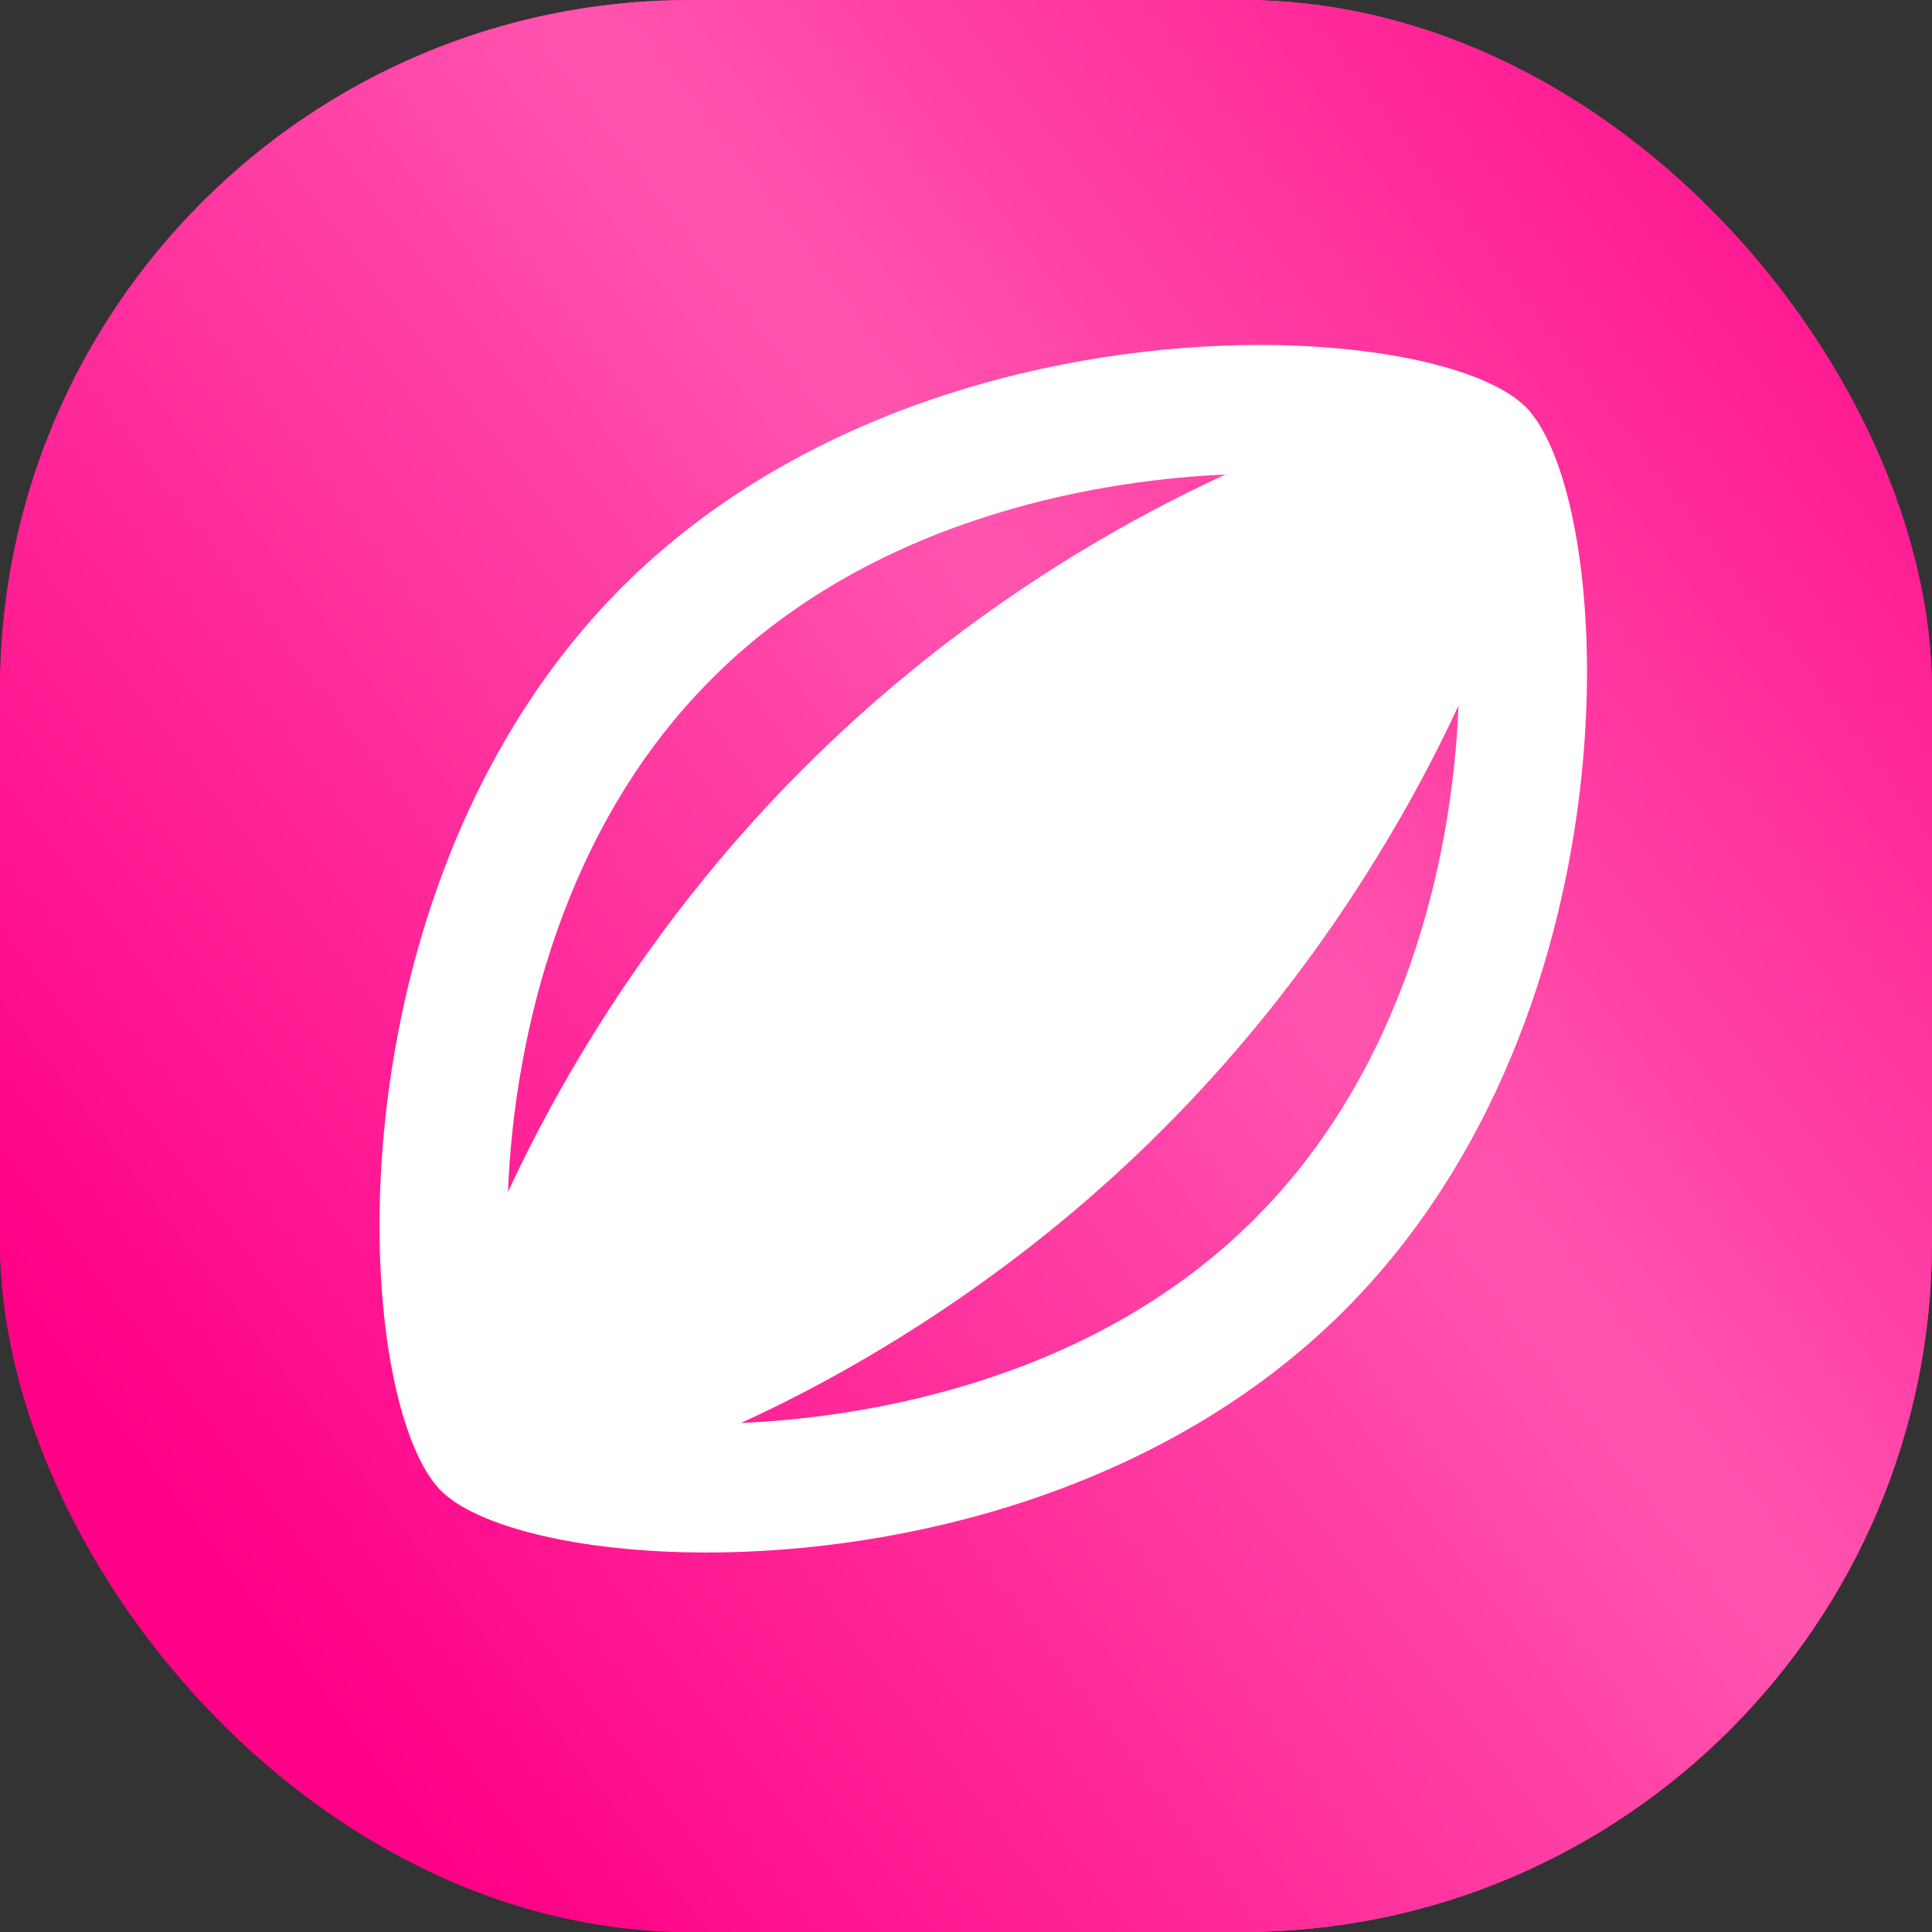
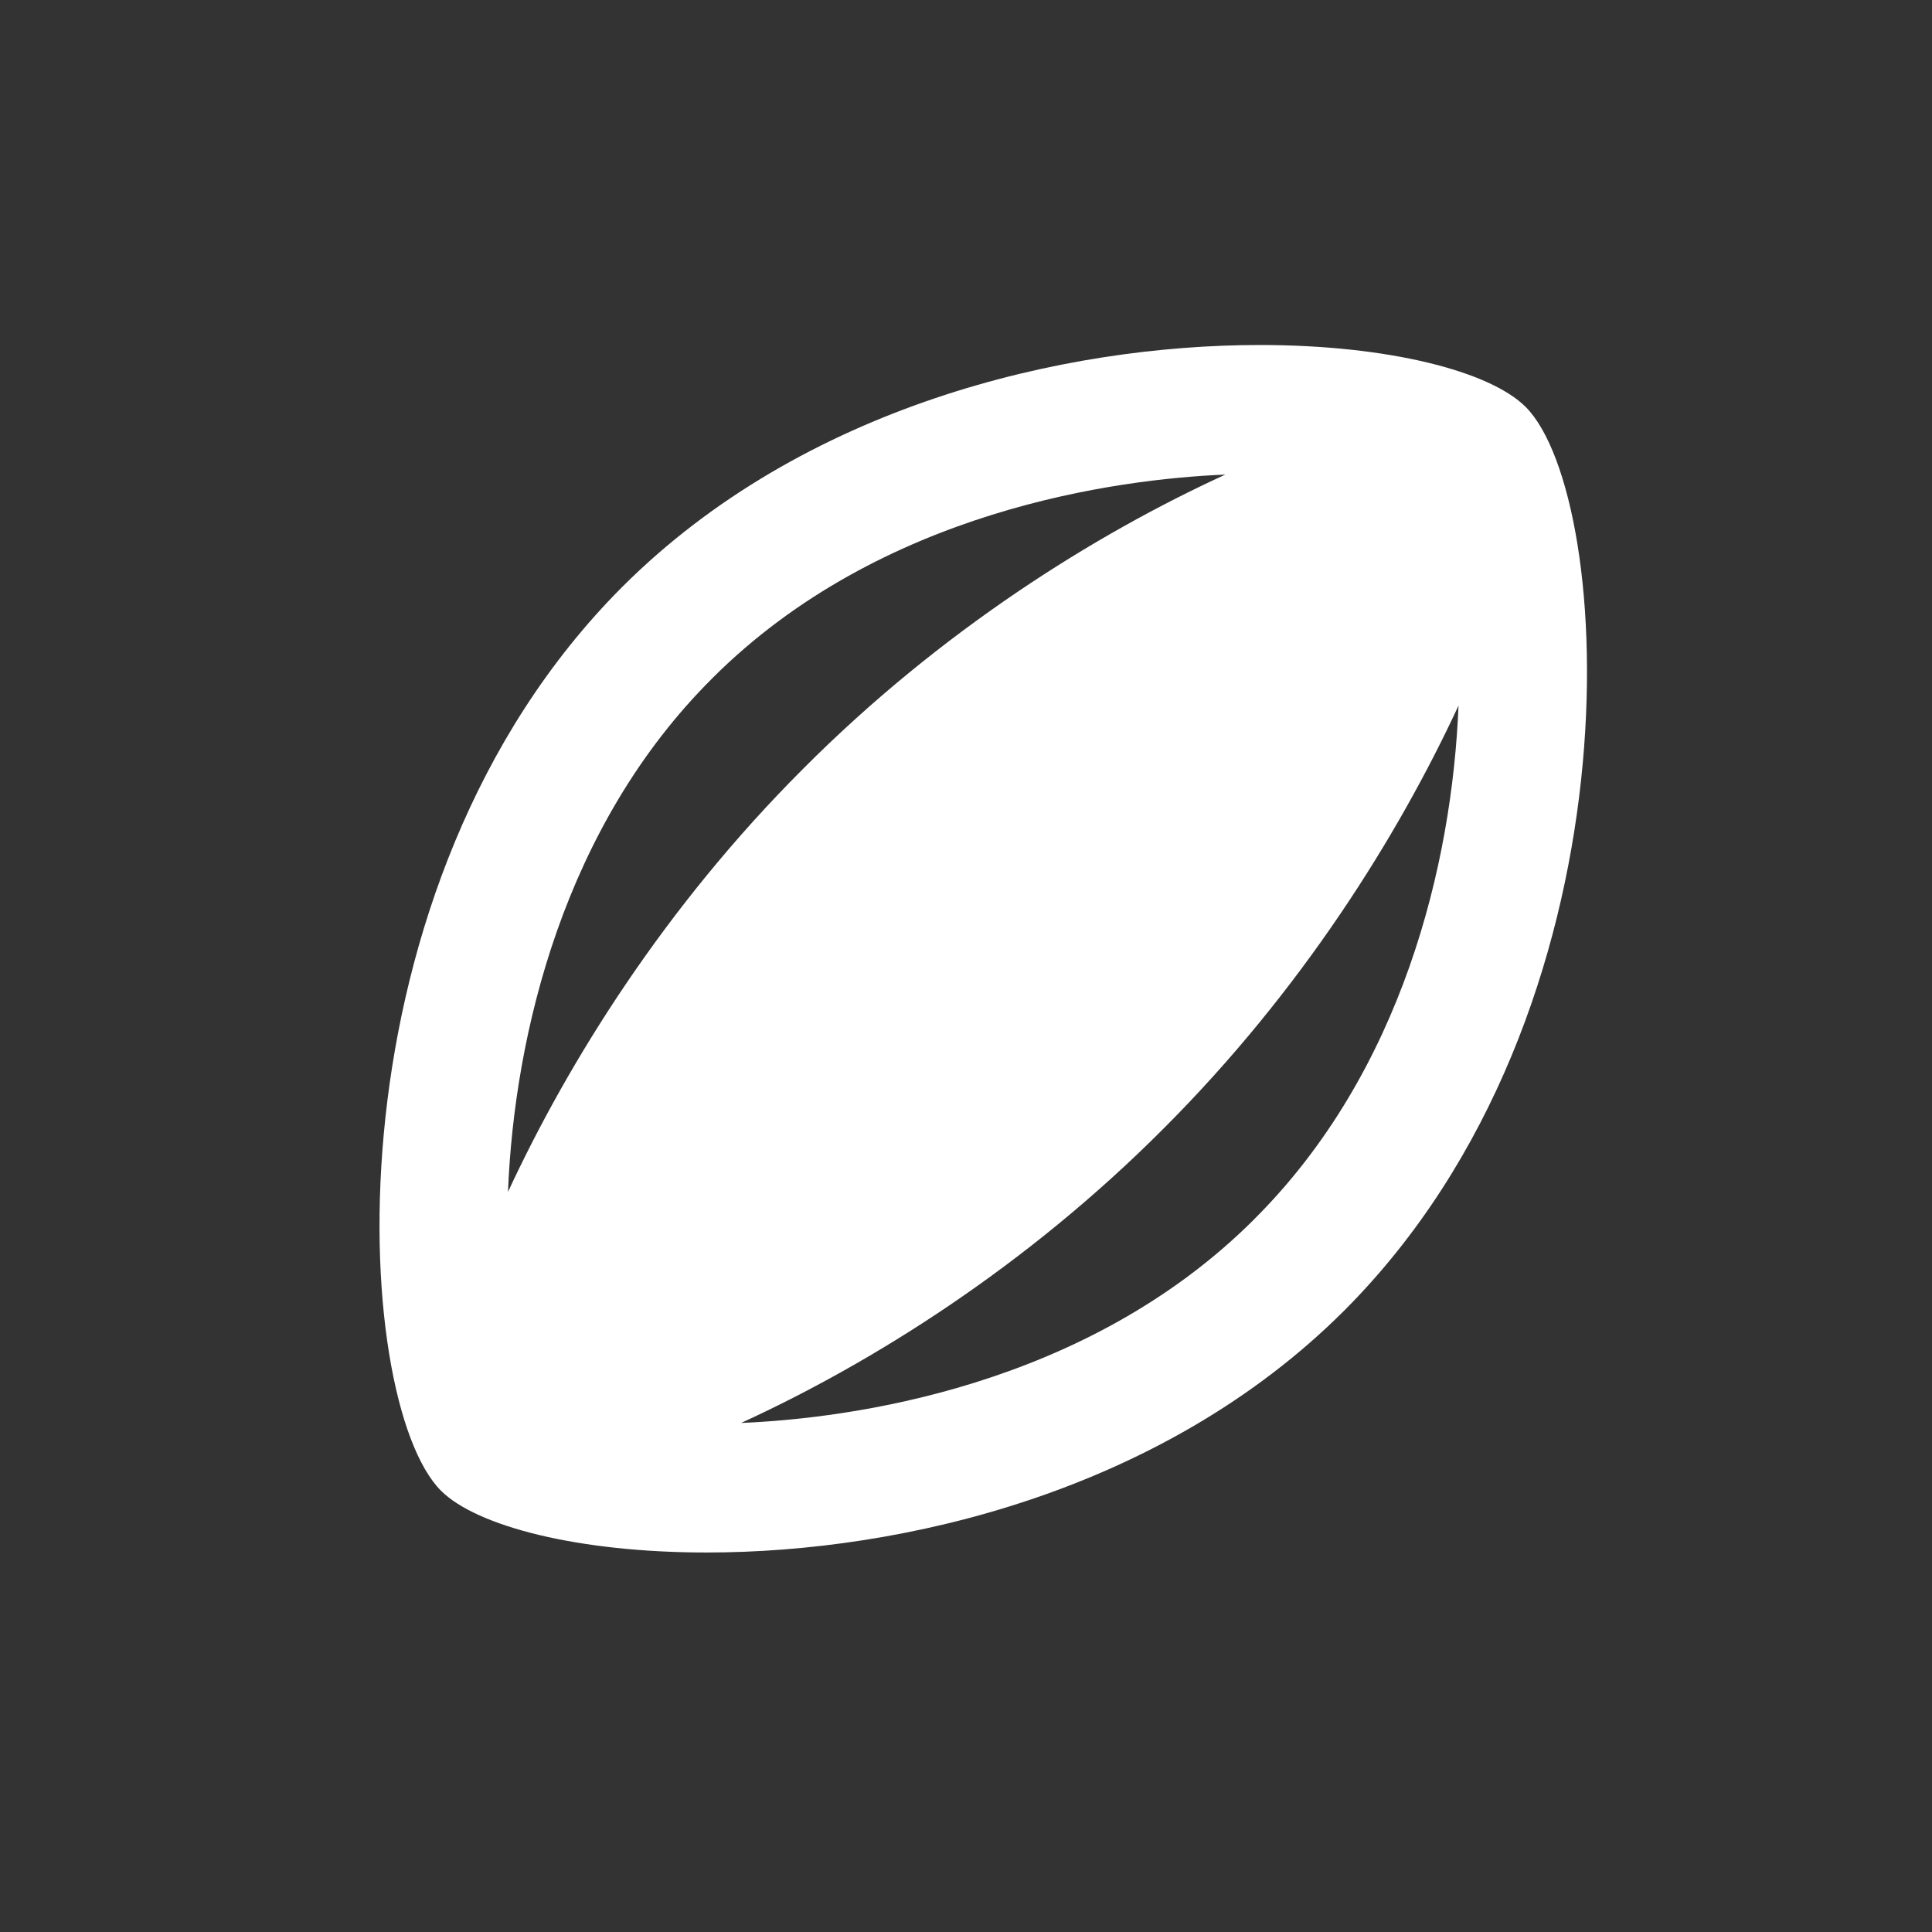
<svg xmlns="http://www.w3.org/2000/svg" width="56" height="56" viewBox="0 0 56 56" fill="none">
  <rect x="0" y="0" width="56" height="56" fill="#333333" stroke="none" />
-   <rect width="56" height="56" rx="20" fill="url(#paint0_linear_2085_1969)" />
-   <rect width="56" height="56" rx="20" fill="url(#paint1_linear_2085_1969)" />
  <path d="M44.221 11.794C43.184 10.758 40.239 10 36.517 10C30.814 10 23.278 11.776 18.037 17.011C9.353 25.706 10.168 40.579 12.779 43.206C13.816 44.242 16.76 45 20.482 45C26.186 45 33.722 43.224 38.962 37.989C47.647 29.294 46.833 14.421 44.222 11.794H44.221ZM20.649 19.657C25.537 14.773 32.407 13.885 35.518 13.756C31.723 15.494 27.259 18.288 23.279 22.284C19.279 26.28 16.483 30.757 14.724 34.549C14.909 29.961 16.353 23.931 20.65 19.657L20.649 19.657ZM36.351 35.344C31.462 40.228 24.592 41.116 21.481 41.245C25.277 39.507 29.74 36.713 33.721 32.717C37.72 28.721 40.516 24.244 42.276 20.452C42.091 25.04 40.646 31.07 36.35 35.343L36.351 35.344Z" fill="white" />
  <defs>
    <linearGradient id="paint0_linear_2085_1969" x1="-12.538" y1="69.02" x2="65.235" y2="63.433" gradientUnits="userSpaceOnUse">
      <stop offset="0.42" stop-color="#FF0086" />
      <stop offset="0.68" stop-color="#FF54AE" />
      <stop offset="0.928" stop-color="#FF0086" />
    </linearGradient>
    <linearGradient id="paint1_linear_2085_1969" x1="-41.236" y1="79.271" x2="68.649" y2="-4.192" gradientUnits="userSpaceOnUse">
      <stop offset="0.42" stop-color="#FF0086" />
      <stop offset="0.68" stop-color="#FF54AE" />
      <stop offset="0.928" stop-color="#FF0086" />
    </linearGradient>
  </defs>
</svg>